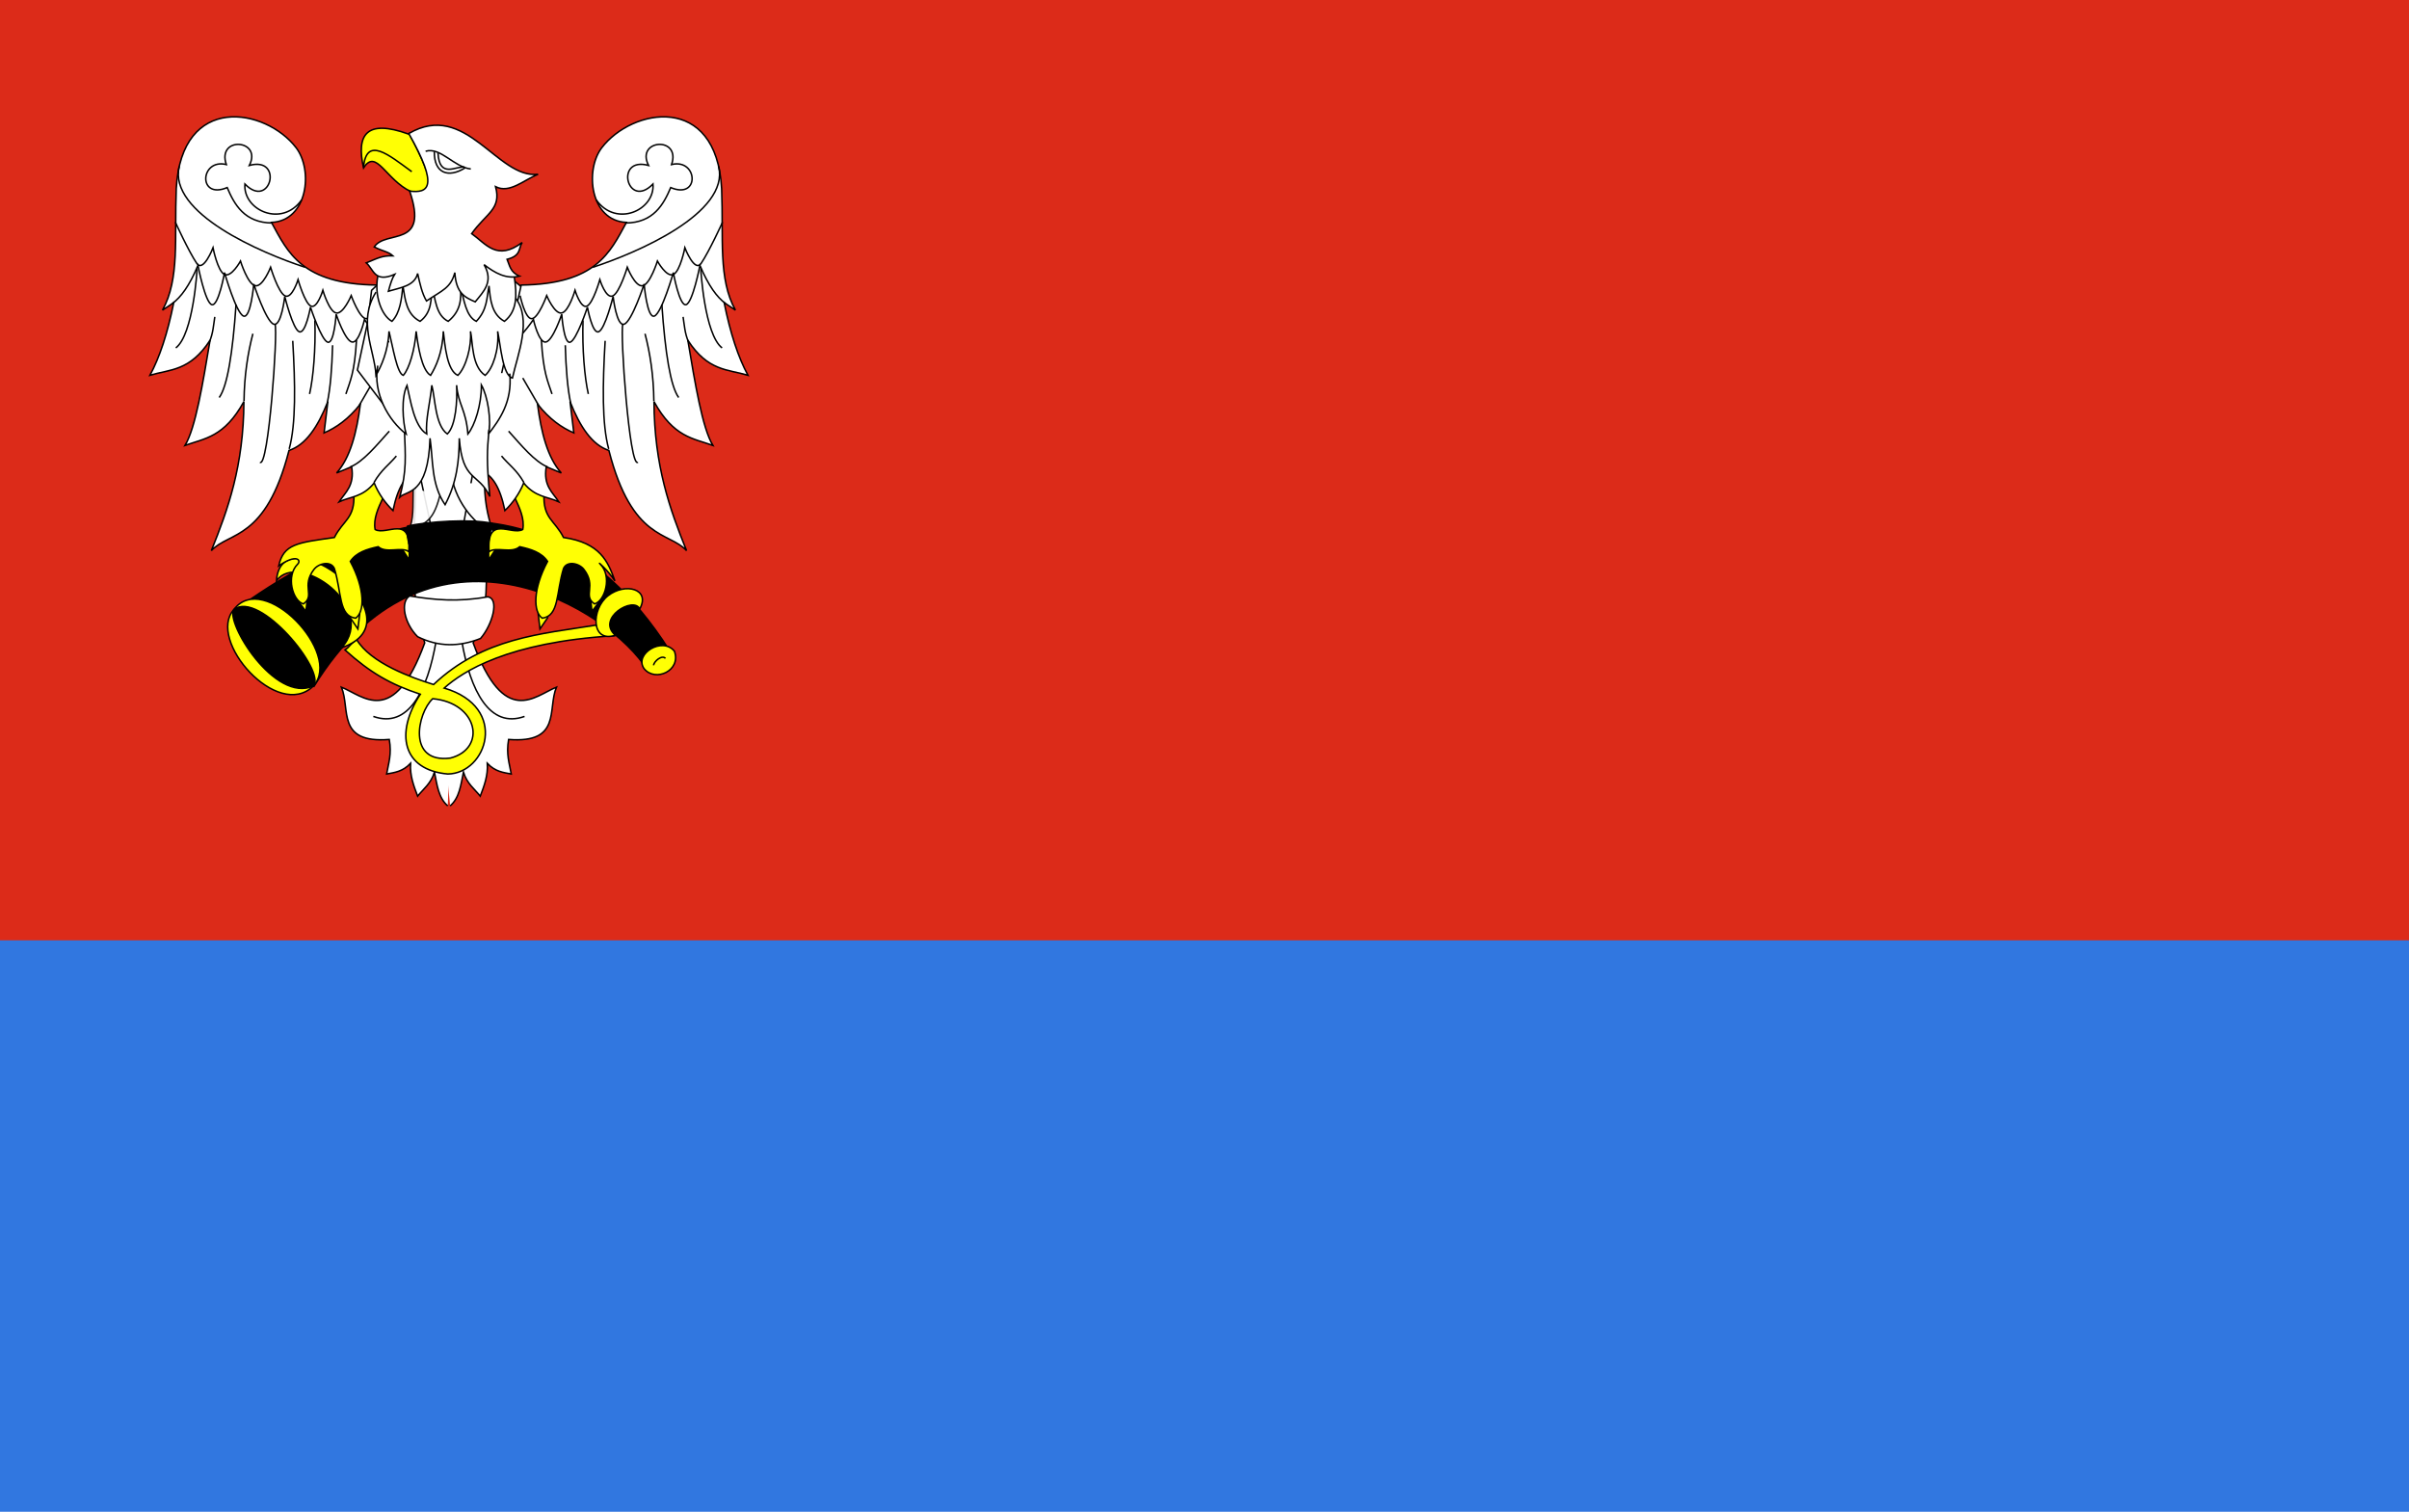
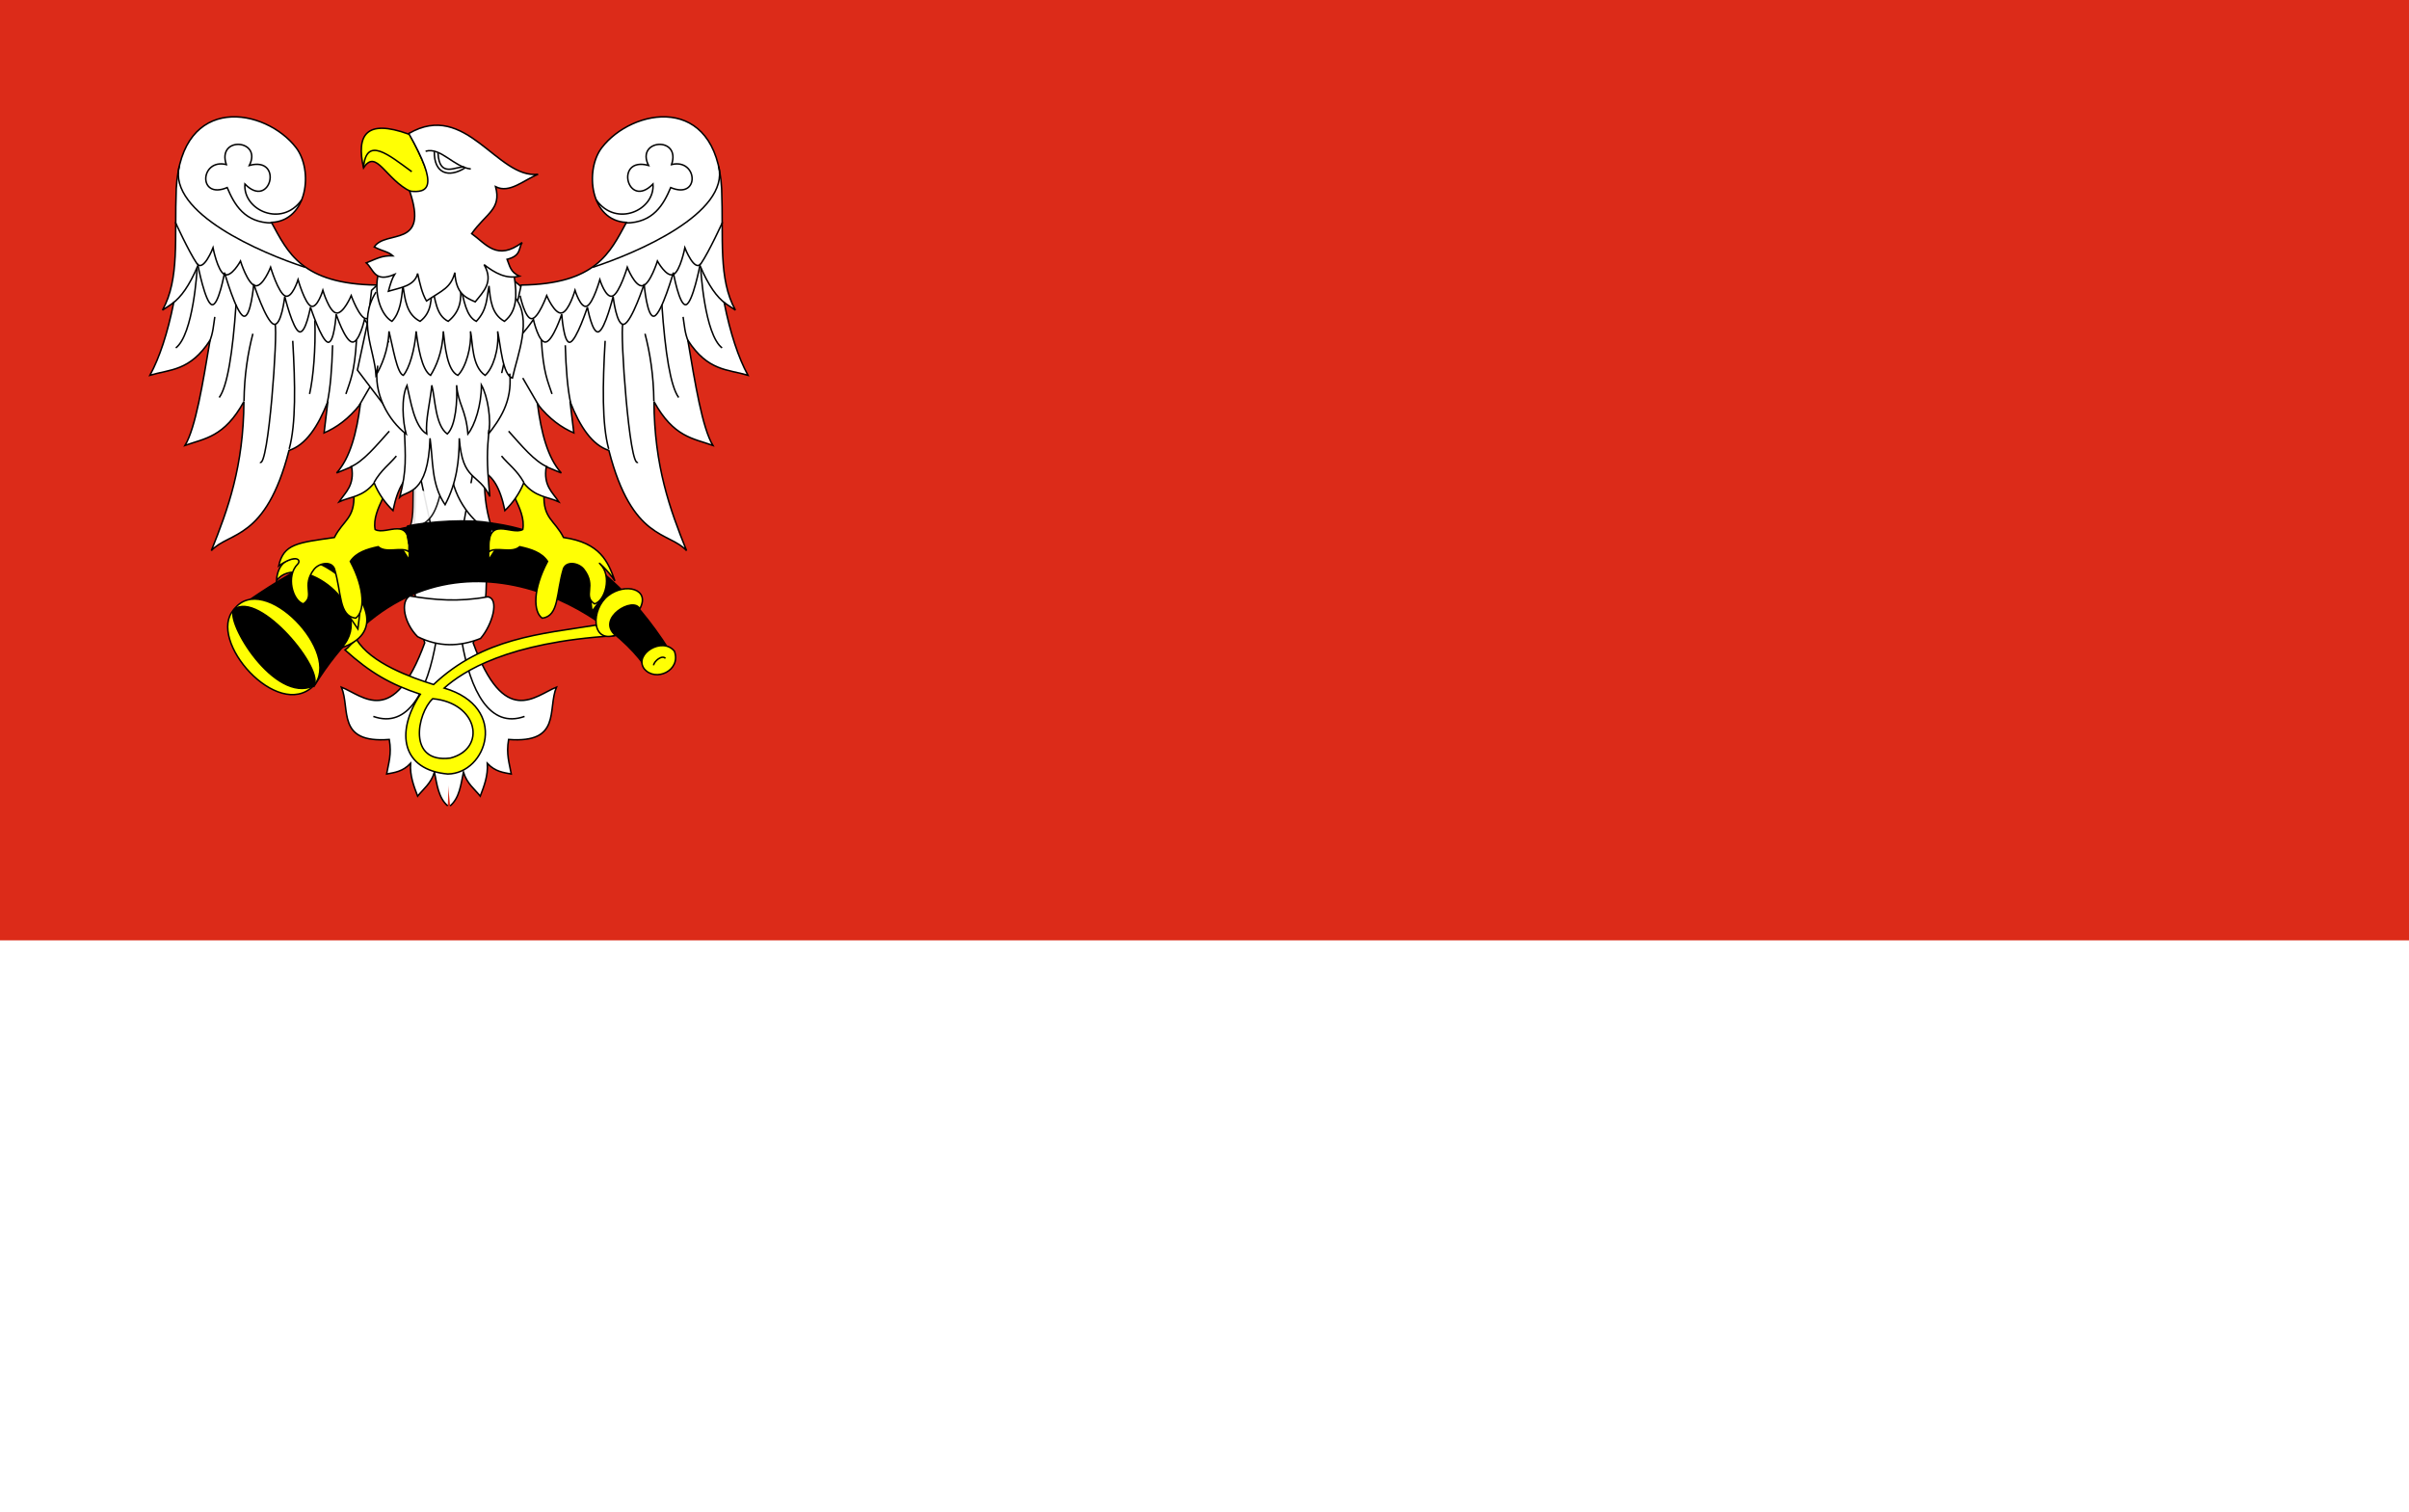
<svg xmlns="http://www.w3.org/2000/svg" xmlns:ns1="http://inkscape.sourceforge.net/DTD/sodipodi-0.dtd" xmlns:ns2="http://www.inkscape.org/namespaces/inkscape" id="svg2" ns1:version="0.32" ns2:version="0.43" width="800" height="502" version="1.0" ns1:docbase="D:\olek\Pulpit\svg" ns1:docname="POL_gmina_Połaniec_flag.svg" ns2:export-filename="D:\olek\Pulpit\svg\POL_lublin_flag.png" ns2:export-xdpi="87" ns2:export-ydpi="87">
  <defs id="defs5" />
  <ns1:namedview ns2:window-height="708" ns2:window-width="1024" ns2:pageshadow="2" ns2:pageopacity="0.0" borderopacity="1.0" bordercolor="#666666" pagecolor="#ffffff" id="base" ns2:zoom="0.5" ns2:cx="235.60795" ns2:cy="283.54763" ns2:window-x="-4" ns2:window-y="-4" ns2:current-layer="layer1" />
  <g ns2:groupmode="layer" id="layer1" ns2:label="s" style="display:inline">
-     <rect style="opacity:1;color:#000000;fill:#3177e0;fill-opacity:1;fill-rule:evenodd;stroke:none;stroke-width:1;stroke-linecap:butt;stroke-linejoin:miter;marker:none;marker-start:none;marker-mid:none;marker-end:none;stroke-miterlimit:4;stroke-dasharray:none;stroke-dashoffset:0;stroke-opacity:1;visibility:visible;display:inline;overflow:visible" id="rect5136" width="802" height="502.501" x="-1" y="-0.25" />
    <rect style="opacity:1;color:#000000;fill:#dc2b19;fill-opacity:1;fill-rule:evenodd;stroke:none;stroke-width:1;stroke-linecap:butt;stroke-linejoin:miter;marker:none;marker-start:none;marker-mid:none;marker-end:none;stroke-miterlimit:4;stroke-dasharray:none;stroke-dashoffset:0;stroke-opacity:1;visibility:visible;display:inline;overflow:visible" id="rect2091" width="802" height="312.501" x="-1" y="-0.25" />
    <g id="g2094" transform="matrix(0.416,0,0,0.416,260.736,85.852)" style="stroke:#000000;stroke-opacity:1;stroke-width:1.202;stroke-miterlimit:4;stroke-dasharray:none">
      <path ns1:nodetypes="ccccccccccc" id="path3106" d="M -269.333,436.912 C -276.791,430.57 -277.897,419.994 -279.94,410.042 C -282.948,419.347 -288.665,423.232 -293.375,429.134 C -296.469,421.017 -299.613,412.925 -299.032,402.971 C -305.396,409.65 -311.76,410.227 -318.124,411.456 C -316.666,403.014 -313.941,395.839 -316.002,383.879 C -358.391,387.166 -346.917,359.771 -354.186,342.159 C -337.041,348.962 -312.631,375.109 -287.718,306.804 C -294.139,283.87 -296.335,265.159 -296.786,248.195 C -297.48,222.06 -294.029,200.069 -295.496,173.161 L -261.555,241.75" style="color:#000000;fill:#ffffff;fill-opacity:1;fill-rule:evenodd;stroke:#000000;stroke-width:1.202;stroke-linecap:butt;stroke-linejoin:miter;marker:none;marker-start:none;marker-mid:none;marker-end:none;stroke-miterlimit:4;stroke-dasharray:none;stroke-dashoffset:0;stroke-opacity:1;visibility:visible;display:inline;overflow:visible" />
      <path ns1:nodetypes="ccccccccccc" id="path4144" d="M -267.429,436.912 C -259.972,430.57 -258.865,419.994 -256.823,410.042 C -253.815,419.347 -248.097,423.232 -243.388,429.134 C -240.293,421.017 -237.149,412.925 -237.731,402.971 C -231.367,409.65 -225.003,410.227 -218.639,411.456 C -220.097,403.014 -222.821,395.839 -220.76,383.879 C -178.371,387.166 -189.846,359.771 -182.577,342.159 C -199.721,348.962 -224.132,375.109 -249.045,306.804 C -238.452,281.889 -237.705,267.38 -238.983,241.08 C -239.941,221.35 -242.039,189.73 -241.974,171.04 L -295.007,159.019" style="color:#000000;fill:#ffffff;fill-opacity:1;fill-rule:evenodd;stroke:#000000;stroke-width:1.202;stroke-linecap:butt;stroke-linejoin:miter;marker:none;marker-start:none;marker-mid:none;marker-end:none;stroke-miterlimit:4;stroke-dasharray:none;stroke-dashoffset:0;stroke-opacity:1;visibility:visible;display:inline;overflow:visible" />
      <path ns1:nodetypes="cc" id="path3108" d="M -328.73,365.494 C -301.111,375.363 -285.414,345.655 -278.526,304.683" style="color:#000000;fill:none;fill-opacity:0.75;fill-rule:evenodd;stroke:#000000;stroke-width:1.202;stroke-linecap:butt;stroke-linejoin:miter;marker:none;marker-start:none;marker-mid:none;marker-end:none;stroke-miterlimit:4;stroke-dasharray:none;stroke-dashoffset:0;stroke-opacity:1;visibility:visible;display:inline;overflow:visible" />
      <path ns1:nodetypes="cc" id="path4146" d="M -208.032,365.494 C -235.652,375.363 -251.348,345.655 -258.237,304.683" style="color:#000000;fill:none;fill-opacity:0.75;fill-rule:evenodd;stroke:#000000;stroke-width:1.202;stroke-linecap:butt;stroke-linejoin:miter;marker:none;marker-start:none;marker-mid:none;marker-end:none;stroke-miterlimit:4;stroke-dasharray:none;stroke-dashoffset:0;stroke-opacity:1;visibility:visible;display:inline;overflow:visible" />
      <path ns1:nodetypes="ccccccccc" id="path4266" d="M -342.165,303.976 C -330.851,323.154 -297.617,334.728 -280.647,340.038 C -241.139,302.554 -193.909,299.593 -151.246,292.662 L -137.104,301.147 C -221.602,306.37 -257.075,329.503 -272.162,342.866 C -220.001,358.24 -238.309,411.184 -269.333,411.456 C -305.492,408.243 -311.627,378.829 -291.253,347.816 C -315.127,339.803 -331.032,330.77 -351.358,312.461 C -347.486,309.768 -349.591,310.223 -342.165,303.976 z " style="color:#000000;fill:#ffff04;fill-opacity:1;fill-rule:evenodd;stroke:#000000;stroke-width:1.202;stroke-linecap:butt;stroke-linejoin:miter;marker:none;marker-start:none;marker-mid:none;marker-end:none;stroke-miterlimit:4;stroke-dasharray:none;stroke-dashoffset:0;stroke-opacity:1;visibility:visible;display:inline;overflow:visible" />
      <path ns1:nodetypes="ccccc" id="path4250" d="M -376.106,341.452 C -287.421,197.512 -150.694,272.174 -113.063,323.775 L -92.556,312.461 C -209.11,130.208 -379.404,237.164 -439.039,280.641 L -376.106,341.452 z " style="color:#000000;fill:#000000;fill-opacity:1;fill-rule:evenodd;stroke:#000000;stroke-width:1.202;stroke-linecap:butt;stroke-linejoin:miter;marker:none;marker-start:none;marker-mid:none;marker-end:none;stroke-miterlimit:4;stroke-dasharray:none;stroke-dashoffset:0;stroke-opacity:1;visibility:visible;display:inline;overflow:visible" />
      <path ns1:nodetypes="ccc" id="path4252" d="M -440.063,280.167 C -462.026,304.565 -405.098,369.267 -376.563,341.167 C -352.907,315.399 -416.185,248.453 -440.063,280.167 z " style="color:#000000;fill:#ffff04;fill-opacity:1;fill-rule:evenodd;stroke:#000000;stroke-width:1.202;stroke-linecap:butt;stroke-linejoin:miter;marker:none;marker-start:none;marker-mid:none;marker-end:none;stroke-miterlimit:4;stroke-dasharray:none;stroke-dashoffset:0;stroke-opacity:1;visibility:visible;display:inline;overflow:visible" />
      <path ns1:nodetypes="ccc" id="path4256" d="M -440.063,280.167 C -447.026,290.065 -407.598,355.267 -376.563,341.167 C -366.407,329.399 -419.685,264.453 -440.063,280.167 z " style="color:#000000;fill:#000000;fill-opacity:1;fill-rule:evenodd;stroke:#000000;stroke-width:1.202;stroke-linecap:butt;stroke-linejoin:miter;marker:none;marker-start:none;marker-mid:none;marker-end:none;stroke-miterlimit:4;stroke-dasharray:none;stroke-dashoffset:0;stroke-opacity:1;visibility:visible;display:inline;overflow:visible" />
      <path ns1:nodetypes="ccc" id="path4262" d="M -406.063,257.167 C -402.219,202.263 -288.877,288.297 -354.063,310.667 C -324.66,278.375 -388.398,232.809 -406.063,257.167 z " style="color:#000000;fill:#ffff04;fill-opacity:1;fill-rule:evenodd;stroke:#000000;stroke-width:1.202;stroke-linecap:butt;stroke-linejoin:miter;marker:none;marker-start:none;marker-mid:none;marker-end:none;stroke-miterlimit:4;stroke-dasharray:none;stroke-dashoffset:0;stroke-opacity:1;visibility:visible;display:inline;overflow:visible" />
      <path ns1:nodetypes="ccccc" id="path4244" d="M -298.563,-53.333 C -319.075,-62.969 -326.354,-88.276 -336.563,-72.333 C -342.466,-98.639 -334.572,-111.608 -300.563,-99.333 L -300.063,-99.833 C -264.81,-32.848 -294.965,-54.188 -298.563,-53.333 z " style="color:#000000;fill:#ffff04;fill-opacity:1;fill-rule:evenodd;stroke:#000000;stroke-width:1.202;stroke-linecap:butt;stroke-linejoin:miter;marker:none;marker-start:none;marker-mid:none;marker-end:none;stroke-miterlimit:4;stroke-dasharray:none;stroke-dashoffset:0;stroke-opacity:1;visibility:visible;display:inline;overflow:visible" />
      <path id="path3098" d="M -347.563,286.167 L -341.063,295.667 L -339.563,283.167" style="fill:#ffff01;fill-opacity:1;fill-rule:evenodd;stroke:#000000;stroke-width:1.202;stroke-linecap:butt;stroke-linejoin:miter;stroke-opacity:1;display:inline;stroke-miterlimit:4;stroke-dasharray:none" />
-       <path id="path3100" d="M -388.563,273.667 L -382.563,281.667 L -381.563,272.667" style="fill:#ffff01;fill-opacity:1;fill-rule:evenodd;stroke:#000000;stroke-width:1.202;stroke-linecap:butt;stroke-linejoin:miter;stroke-opacity:1;display:inline;stroke-miterlimit:4;stroke-dasharray:none" />
+       <path id="path3100" d="M -388.563,273.667 L -382.563,281.667 " style="fill:#ffff01;fill-opacity:1;fill-rule:evenodd;stroke:#000000;stroke-width:1.202;stroke-linecap:butt;stroke-linejoin:miter;stroke-opacity:1;display:inline;stroke-miterlimit:4;stroke-dasharray:none" />
      <path ns1:nodetypes="ccc" id="path3102" d="M -305.563,232.167 L -300.063,240.667 L -300.063,232.667" style="fill:#ffff01;fill-opacity:1;fill-rule:evenodd;stroke:#000000;stroke-width:1.202;stroke-linecap:butt;stroke-linejoin:miter;stroke-opacity:1;display:inline;stroke-miterlimit:4;stroke-dasharray:none" />
      <path ns1:nodetypes="cccccccccccsccc" id="path3094" d="M -344.286,188.01 L -324.488,161.14 L -320.952,190.839 C -324.938,199.324 -328.858,207.809 -327.316,216.294 C -318.321,221.39 -298.227,203.889 -300.446,233.972 C -306.078,229.734 -318.422,235.788 -324.871,230.035 C -333.676,231.958 -342.265,234.499 -347.115,241.75 C -335.174,264.094 -335.662,282.199 -342.872,287.076 C -356.498,285.291 -353.852,266.97 -359.843,247.407 C -362.573,241.163 -372.202,243.072 -376.106,248.114 C -386.495,261.587 -374.918,269.037 -384.592,275.691 C -393.196,273.204 -398.696,253.394 -389.175,243.963 C -385.968,240.786 -390.079,235.405 -404.305,245.372 C -400.388,227.703 -389.354,226.888 -359.843,222.658 C -352.825,208.752 -343.339,207.573 -344.286,188.01 z " style="color:#000000;fill:#ffff04;fill-opacity:1;fill-rule:evenodd;stroke:#000000;stroke-width:1.202;stroke-linecap:butt;stroke-linejoin:miter;marker:none;marker-start:none;marker-mid:none;marker-end:none;stroke-miterlimit:4;stroke-dasharray:none;stroke-dashoffset:0;stroke-opacity:1;visibility:visible;display:inline;overflow:visible" />
      <path ns1:nodetypes="ccscccccccccccccccccccc" id="path1314" d="M -326.063,21.167 C -385.845,20.391 -396.921,-4.738 -410.063,-28.833 C -381.066,-30.154 -376.666,-70.489 -390.334,-88.403 C -414.496,-120.072 -481.864,-132.501 -486.063,-55.833 C -487.616,-16.057 -483.202,16.236 -497.063,41.167 L -488.063,35.167 C -493.04,59.927 -499.42,79.072 -507.063,93.167 C -491.063,88.377 -475.063,89.978 -459.063,65.167 C -464.894,99.853 -470.638,135.232 -479.063,149.167 C -463.397,143.542 -447.73,142.663 -432.063,114.167 C -432.313,165.617 -444.714,200.056 -458.063,233.167 C -444.066,217.771 -414.652,225.541 -396.063,153.167 C -382.819,148.9 -372.984,134.403 -365.063,114.167 L -368.063,139.167 C -358.397,134.992 -348.73,128.315 -339.063,116.167 C -342.059,139.024 -347.109,158.927 -358.063,171.167 L -346.063,166.167 C -343.578,181.318 -351.049,186.514 -356.063,194.167 C -346.73,189.887 -337.397,190.58 -328.063,179.167 C -324.49,187.927 -319.3,195.07 -313.063,201.167 C -308.973,181.376 -302.799,174.083 -296.063,170.167 L -293.063,170.167 L -326.063,21.167 z " style="fill:#ffffff;fill-opacity:1;fill-rule:evenodd;stroke:#000000;stroke-width:1.202;stroke-linecap:butt;stroke-linejoin:miter;stroke-miterlimit:4;stroke-dasharray:none;stroke-opacity:1;display:inline" />
      <path ns1:nodetypes="cccccc" id="path3062" d="M -386.006,-46.749 C -401.911,-24.472 -432.921,-38.633 -431.261,-59.477 C -410.772,-38.5 -400.168,-81.869 -427.725,-74.327 C -417.118,-95.239 -453.888,-97.92 -446.11,-75.034 C -467.106,-80.135 -469.052,-46.735 -445.403,-56.649 C -439.712,-43.229 -431.679,-28.493 -409.34,-28.365" style="color:#000000;fill:none;fill-opacity:0.75;fill-rule:evenodd;stroke:#000000;stroke-width:1.202;stroke-linecap:butt;stroke-linejoin:miter;marker:none;marker-start:none;marker-mid:none;marker-end:none;stroke-miterlimit:4;stroke-dasharray:none;stroke-dashoffset:0;stroke-opacity:1;visibility:visible;display:inline;overflow:visible" />
      <path ns1:nodetypes="cc" id="path3064" d="M -483.708,-73.619 C -492.589,-36.188 -418.262,-4.459 -383.177,6.991" style="color:#000000;fill:none;fill-opacity:0.75;fill-rule:evenodd;stroke:#000000;stroke-width:1.202;stroke-linecap:butt;stroke-linejoin:miter;marker:none;marker-start:none;marker-mid:none;marker-end:none;stroke-miterlimit:4;stroke-dasharray:none;stroke-dashoffset:0;stroke-opacity:1;visibility:visible;display:inline;overflow:visible" />
      <path ns1:nodetypes="cc" id="path3066" d="M -459.545,66.388 C -456.677,59.788 -456.326,53.188 -455.302,46.589" style="color:#000000;fill:none;fill-opacity:0.75;fill-rule:evenodd;stroke:#000000;stroke-width:1.202;stroke-linecap:butt;stroke-linejoin:miter;marker:none;marker-start:none;marker-mid:none;marker-end:none;stroke-miterlimit:4;stroke-dasharray:none;stroke-dashoffset:0;stroke-opacity:1;visibility:visible;display:inline;overflow:visible" />
      <path ns1:nodetypes="cc" id="path3068" d="M -431.968,113.85 C -431.766,93.176 -428.853,75.067 -424.897,60.024" style="color:#000000;fill:none;fill-opacity:0.75;fill-rule:evenodd;stroke:#000000;stroke-width:1.202;stroke-linecap:butt;stroke-linejoin:miter;marker:none;marker-start:none;marker-mid:none;marker-end:none;stroke-miterlimit:4;stroke-dasharray:none;stroke-dashoffset:0;stroke-opacity:1;visibility:visible;display:inline;overflow:visible" />
      <path ns1:nodetypes="cc" id="path3070" d="M -395.905,151.948 C -390.465,132.188 -391.042,100.392 -393.077,65.681" style="color:#000000;fill:none;fill-opacity:0.75;fill-rule:evenodd;stroke:#000000;stroke-width:1.202;stroke-linecap:butt;stroke-linejoin:miter;marker:none;marker-start:none;marker-mid:none;marker-end:none;stroke-miterlimit:4;stroke-dasharray:none;stroke-dashoffset:0;stroke-opacity:1;visibility:visible;display:inline;overflow:visible" />
      <path ns1:nodetypes="cc" id="path3072" d="M -365.5,115.178 C -363.086,103.856 -361.787,88.075 -361.257,69.216" style="color:#000000;fill:none;fill-opacity:0.75;fill-rule:evenodd;stroke:#000000;stroke-width:1.202;stroke-linecap:butt;stroke-linejoin:miter;marker:none;marker-start:none;marker-mid:none;marker-end:none;stroke-miterlimit:4;stroke-dasharray:none;stroke-dashoffset:0;stroke-opacity:1;visibility:visible;display:inline;overflow:visible" />
      <path id="path3074" d="M -340.044,117.299 L -327.316,95.379" style="color:#000000;fill:none;fill-opacity:0.75;fill-rule:evenodd;stroke:#000000;stroke-width:1.202;stroke-linecap:butt;stroke-linejoin:miter;marker:none;marker-start:none;marker-mid:none;marker-end:none;stroke-miterlimit:4;stroke-dasharray:none;stroke-dashoffset:0;stroke-opacity:1;visibility:visible;display:inline;overflow:visible" />
      <path ns1:nodetypes="cc" id="path3076" d="M -347.115,166.383 C -336.744,162.076 -326.373,149.337 -316.002,137.806" style="color:#000000;fill:none;fill-opacity:0.75;fill-rule:evenodd;stroke:#000000;stroke-width:1.202;stroke-linecap:butt;stroke-linejoin:miter;marker:none;marker-start:none;marker-mid:none;marker-end:none;stroke-miterlimit:4;stroke-dasharray:none;stroke-dashoffset:0;stroke-opacity:1;visibility:visible;display:inline;overflow:visible" />
      <path ns1:nodetypes="cc" id="path3078" d="M -328.23,178.818 C -322.6,168.778 -315.796,164.238 -310.345,157.605" style="color:#000000;fill:none;fill-opacity:0.75;fill-rule:evenodd;stroke:#000000;stroke-width:1.202;stroke-linecap:butt;stroke-linejoin:miter;marker:none;marker-start:none;marker-mid:none;marker-end:none;stroke-miterlimit:4;stroke-dasharray:none;stroke-dashoffset:0;stroke-opacity:1;visibility:visible;display:inline;overflow:visible" />
      <path ns1:nodetypes="ccccccccccccccccc" id="path3134" d="M -300.774,227.194 L -280.647,223.365 L -296.91,147.705 L -341.458,89.015 L -332.973,49.417 L -330.144,25.376 L -314.588,10.526 L -267.911,-13.836 L -224.078,11.233 L -206.401,26.083 L -211.35,66.388 L -227.614,144.877 L -248.12,164.676 L -258.019,219.123 L -243.877,211.345 L -241.049,241.75 L -300.774,227.194 z " style="fill:#ffffff;fill-opacity:1;fill-rule:evenodd;stroke:#000000;stroke-width:1.202;stroke-linecap:butt;stroke-linejoin:miter;stroke-opacity:1;display:inline;stroke-miterlimit:4;stroke-dasharray:none" />
      <path ns1:nodetypes="ccc" id="path4278" d="M -239.988,180.585 C -239.623,197.362 -236.317,209.727 -232.21,220.891 C -243.449,214.304 -259.647,200.672 -265.444,177.757" style="color:#000000;fill:#ffffff;fill-opacity:1;fill-rule:evenodd;stroke:#000000;stroke-width:1.202;stroke-linecap:butt;stroke-linejoin:miter;marker:none;marker-start:none;marker-mid:none;marker-end:none;stroke-miterlimit:4;stroke-dasharray:none;stroke-dashoffset:0;stroke-opacity:1;visibility:visible;display:inline;overflow:visible" />
      <path ns1:nodetypes="ccc" id="path4276" d="M -296.91,183.06 C -297.275,199.837 -296.339,206.545 -300.446,217.709 C -289.207,211.122 -281.494,212.339 -275.697,189.424" style="opacity:0.9;color:#000000;fill:#ffffff;fill-opacity:1;fill-rule:evenodd;stroke:#000000;stroke-width:1.202;stroke-linecap:butt;stroke-linejoin:miter;marker:none;marker-start:none;marker-mid:none;marker-end:none;stroke-miterlimit:4;stroke-dasharray:none;stroke-dashoffset:0;stroke-opacity:1;visibility:visible;display:inline;overflow:visible" />
      <path ns1:nodetypes="ccscscscscscscc" id="path3080" d="M -489.243,35.982 C -482.172,30.642 -475.808,22.058 -468.737,5.577 C -468.737,5.577 -462.95,35.404 -457.647,36.818 C -452.343,38.233 -447.524,11.233 -447.524,11.233 C -447.524,11.233 -438.238,43.604 -432.404,45.902 C -426.571,48.201 -424.19,20.426 -424.19,20.426 C -424.19,20.426 -414.577,49.868 -408.389,52.343 C -402.202,54.818 -399.441,30.325 -399.441,30.325 C -399.441,30.325 -393.055,56.302 -387.928,58.424 C -382.802,60.545 -378.935,38.811 -378.935,38.811 C -378.935,38.811 -370.225,65.377 -365.099,66.791 C -359.972,68.205 -358.429,44.467 -358.429,44.467 C -358.429,44.467 -351.406,65.583 -345.749,66.644 C -340.092,67.705 -335.801,48.71 -335.801,48.71 C -329.202,58.057 -322.602,66.335 -316.002,66.388" style="color:#000000;fill:none;fill-opacity:0.75;fill-rule:evenodd;stroke:#000000;stroke-width:1.202;stroke-linecap:butt;stroke-linejoin:miter;marker:none;marker-start:none;marker-mid:none;marker-end:none;stroke-miterlimit:4;stroke-dasharray:none;stroke-dashoffset:0;stroke-opacity:1;visibility:visible;display:inline;overflow:visible" />
      <path ns1:nodetypes="cscscscscscscsc" id="path3082" d="M -486.829,-29.072 C -486.829,-29.072 -476.092,-5.561 -469.728,3.808 C -464.494,11.514 -456.716,-8.566 -456.716,-8.566 C -456.716,-8.566 -453.067,10.04 -447.587,12.691 C -442.107,15.343 -434.796,2.041 -434.796,2.041 C -434.796,2.041 -429.049,20.465 -423.038,21.703 C -417.028,22.94 -410.755,6.991 -410.755,6.991 C -410.755,6.991 -404.633,27.365 -399.153,29.839 C -393.673,32.314 -388.834,16.89 -388.834,16.89 C -388.834,16.89 -383.433,35.872 -378.484,37.994 C -373.534,40.115 -369.035,25.376 -369.035,25.376 C -369.035,25.376 -364.029,42.401 -358.373,43.461 C -352.716,44.522 -346.408,29.618 -346.408,29.618 C -346.408,29.618 -339.69,48.003 -334.387,48.003 C -329.084,48.003 -325.195,29.618 -325.195,29.618" style="color:#000000;fill:none;fill-opacity:0.75;fill-rule:evenodd;stroke:#000000;stroke-width:1.202;stroke-linecap:butt;stroke-linejoin:miter;marker:none;marker-start:none;marker-mid:none;marker-end:none;stroke-miterlimit:4;stroke-dasharray:none;stroke-dashoffset:0;stroke-opacity:1;visibility:visible;display:inline;overflow:visible" />
      <path ns1:nodetypes="cc" id="path3084" d="M -486.415,71.337 C -472.355,60.547 -469.407,8.651 -469.444,8.405" style="color:#000000;fill:none;fill-opacity:0.75;fill-rule:evenodd;stroke:#000000;stroke-width:1.202;stroke-linecap:butt;stroke-linejoin:miter;marker:none;marker-start:none;marker-mid:none;marker-end:none;stroke-miterlimit:4;stroke-dasharray:none;stroke-dashoffset:0;stroke-opacity:1;visibility:visible;display:inline;overflow:visible" />
      <path ns1:nodetypes="cc" id="path3086" d="M -451.767,110.935 C -445.302,102.081 -441.028,75.695 -438.332,36.689" style="color:#000000;fill:none;fill-opacity:0.75;fill-rule:evenodd;stroke:#000000;stroke-width:1.202;stroke-linecap:butt;stroke-linejoin:miter;marker:none;marker-start:none;marker-mid:none;marker-end:none;stroke-miterlimit:4;stroke-dasharray:none;stroke-dashoffset:0;stroke-opacity:1;visibility:visible;display:inline;overflow:visible" />
      <path ns1:nodetypes="cc" id="path3088" d="M -419.24,162.554 C -412.527,168.198 -404.758,58.807 -407.219,52.246" style="color:#000000;fill:none;fill-opacity:0.75;fill-rule:evenodd;stroke:#000000;stroke-width:1.202;stroke-linecap:butt;stroke-linejoin:miter;marker:none;marker-start:none;marker-mid:none;marker-end:none;stroke-miterlimit:4;stroke-dasharray:none;stroke-dashoffset:0;stroke-opacity:1;visibility:visible;display:inline;overflow:visible" />
      <path ns1:nodetypes="cc" id="path3090" d="M -379.642,108.107 C -376.607,94.598 -374.715,72.222 -375.399,49.417" style="color:#000000;fill:none;fill-opacity:0.75;fill-rule:evenodd;stroke:#000000;stroke-width:1.202;stroke-linecap:butt;stroke-linejoin:miter;marker:none;marker-start:none;marker-mid:none;marker-end:none;stroke-miterlimit:4;stroke-dasharray:none;stroke-dashoffset:0;stroke-opacity:1;visibility:visible;display:inline;overflow:visible" />
      <path ns1:nodetypes="cc" id="path3092" d="M -350.65,108.107 C -347.345,98.022 -343.673,91.239 -342.165,64.974" style="color:#000000;fill:none;fill-opacity:0.75;fill-rule:evenodd;stroke:#000000;stroke-width:1.202;stroke-linecap:butt;stroke-linejoin:miter;marker:none;marker-start:none;marker-mid:none;marker-end:none;stroke-miterlimit:4;stroke-dasharray:none;stroke-dashoffset:0;stroke-opacity:1;visibility:visible;display:inline;overflow:visible" />
-       <path id="path4134" d="M -189.199,286.167 L -195.699,295.667 L -197.199,283.167" style="fill:#ffff01;fill-opacity:1;fill-rule:evenodd;stroke:#000000;stroke-width:1.202;stroke-linecap:butt;stroke-linejoin:miter;stroke-opacity:1;display:inline;stroke-miterlimit:4;stroke-dasharray:none" />
      <path id="path4136" d="M -148.199,273.667 L -154.199,281.667 L -155.199,272.667" style="fill:#ffff01;fill-opacity:1;fill-rule:evenodd;stroke:#000000;stroke-width:1.202;stroke-linecap:butt;stroke-linejoin:miter;stroke-opacity:1;display:inline;stroke-miterlimit:4;stroke-dasharray:none" />
      <path ns1:nodetypes="ccc" id="path4138" d="M -231.199,232.167 L -236.699,240.667 L -236.699,232.667" style="fill:#ffff01;fill-opacity:1;fill-rule:evenodd;stroke:#000000;stroke-width:1.202;stroke-linecap:butt;stroke-linejoin:miter;stroke-opacity:1;display:inline;stroke-miterlimit:4;stroke-dasharray:none" />
      <path ns1:nodetypes="cccccccccccsccc" id="path4140" d="M -192.476,188.01 L -212.275,161.14 L -215.811,190.839 C -211.825,199.324 -207.905,207.809 -209.447,216.294 C -218.442,221.39 -238.535,203.889 -236.317,233.972 C -230.685,229.734 -218.34,235.788 -211.891,230.035 C -203.087,231.958 -194.497,234.499 -189.648,241.75 C -201.588,264.094 -201.101,282.199 -193.89,287.076 C -180.265,285.291 -182.91,266.97 -176.92,247.407 C -174.189,241.163 -164.561,243.072 -160.656,248.114 C -150.268,261.587 -161.845,269.037 -152.171,275.691 C -143.566,273.204 -138.067,253.394 -147.587,243.963 C -150.794,240.786 -141.269,248.925 -135.908,257.307 C -141.324,242.138 -147.409,226.888 -176.92,222.658 C -183.937,208.752 -193.423,207.573 -192.476,188.01 z " style="color:#000000;fill:#ffff04;fill-opacity:1;fill-rule:evenodd;stroke:#000000;stroke-width:1.202;stroke-linecap:butt;stroke-linejoin:miter;marker:none;marker-start:none;marker-mid:none;marker-end:none;stroke-miterlimit:4;stroke-dasharray:none;stroke-dashoffset:0;stroke-opacity:1;visibility:visible;display:inline;overflow:visible" />
      <path ns1:nodetypes="ccscccccccccccccccccccc" id="path4142" d="M -210.699,21.167 C -150.918,20.391 -139.841,-4.738 -126.699,-28.833 C -155.696,-30.154 -160.097,-70.489 -146.429,-88.403 C -122.267,-120.072 -54.898,-132.501 -50.699,-55.833 C -49.146,-16.057 -53.561,16.236 -39.699,41.167 L -48.699,35.167 C -43.723,59.927 -37.342,79.072 -29.699,93.167 C -45.699,88.377 -61.699,89.978 -77.699,65.167 C -71.869,99.853 -66.124,135.232 -57.699,149.167 C -73.366,143.542 -89.033,142.663 -104.699,114.167 C -104.45,165.617 -92.049,200.056 -78.699,233.167 C -92.697,217.771 -122.11,225.541 -140.699,153.167 C -153.944,148.9 -163.778,134.403 -171.699,114.167 L -168.699,139.167 C -178.366,134.992 -188.033,128.315 -197.699,116.167 C -194.703,139.024 -189.653,158.927 -178.699,171.167 L -190.699,166.167 C -193.185,181.318 -185.713,186.514 -180.699,194.167 C -190.033,189.887 -199.366,190.58 -208.699,179.167 C -212.273,187.927 -217.462,195.07 -223.699,201.167 C -227.79,181.376 -233.963,174.083 -240.699,170.167 L -243.699,170.167 L -210.699,21.167 z " style="fill:#ffffff;fill-opacity:1;fill-rule:evenodd;stroke:#000000;stroke-width:1.202;stroke-linecap:butt;stroke-linejoin:miter;stroke-miterlimit:4;stroke-dasharray:none;stroke-opacity:1;display:inline" />
      <path ns1:nodetypes="cccccc" id="path4148" d="M -150.757,-46.749 C -134.851,-24.472 -103.841,-38.633 -105.502,-59.477 C -125.99,-38.5 -136.595,-81.869 -109.037,-74.327 C -119.644,-95.239 -82.875,-97.92 -90.653,-75.034 C -69.657,-80.135 -67.71,-46.735 -91.36,-56.649 C -97.051,-43.229 -105.083,-28.493 -127.422,-28.365" style="color:#000000;fill:none;fill-opacity:0.75;fill-rule:evenodd;stroke:#000000;stroke-width:1.202;stroke-linecap:butt;stroke-linejoin:miter;marker:none;marker-start:none;marker-mid:none;marker-end:none;stroke-miterlimit:4;stroke-dasharray:none;stroke-dashoffset:0;stroke-opacity:1;visibility:visible;display:inline;overflow:visible" />
      <path ns1:nodetypes="cc" id="path4150" d="M -53.055,-73.619 C -44.174,-36.188 -118.501,-4.459 -153.585,6.991" style="color:#000000;fill:none;fill-opacity:0.75;fill-rule:evenodd;stroke:#000000;stroke-width:1.202;stroke-linecap:butt;stroke-linejoin:miter;marker:none;marker-start:none;marker-mid:none;marker-end:none;stroke-miterlimit:4;stroke-dasharray:none;stroke-dashoffset:0;stroke-opacity:1;visibility:visible;display:inline;overflow:visible" />
      <path ns1:nodetypes="cc" id="path4152" d="M -77.218,66.388 C -80.085,59.788 -80.437,53.188 -81.46,46.589" style="color:#000000;fill:none;fill-opacity:0.75;fill-rule:evenodd;stroke:#000000;stroke-width:1.202;stroke-linecap:butt;stroke-linejoin:miter;marker:none;marker-start:none;marker-mid:none;marker-end:none;stroke-miterlimit:4;stroke-dasharray:none;stroke-dashoffset:0;stroke-opacity:1;visibility:visible;display:inline;overflow:visible" />
      <path ns1:nodetypes="cc" id="path4154" d="M -104.795,113.85 C -104.997,93.176 -107.91,75.067 -111.866,60.024" style="color:#000000;fill:none;fill-opacity:0.75;fill-rule:evenodd;stroke:#000000;stroke-width:1.202;stroke-linecap:butt;stroke-linejoin:miter;marker:none;marker-start:none;marker-mid:none;marker-end:none;stroke-miterlimit:4;stroke-dasharray:none;stroke-dashoffset:0;stroke-opacity:1;visibility:visible;display:inline;overflow:visible" />
      <path ns1:nodetypes="cc" id="path4156" d="M -140.857,151.948 C -146.298,132.188 -145.721,100.392 -143.686,65.681" style="color:#000000;fill:none;fill-opacity:0.75;fill-rule:evenodd;stroke:#000000;stroke-width:1.202;stroke-linecap:butt;stroke-linejoin:miter;marker:none;marker-start:none;marker-mid:none;marker-end:none;stroke-miterlimit:4;stroke-dasharray:none;stroke-dashoffset:0;stroke-opacity:1;visibility:visible;display:inline;overflow:visible" />
      <path ns1:nodetypes="cc" id="path4158" d="M -171.263,115.178 C -173.677,103.856 -174.976,88.075 -175.506,69.216" style="color:#000000;fill:none;fill-opacity:0.75;fill-rule:evenodd;stroke:#000000;stroke-width:1.202;stroke-linecap:butt;stroke-linejoin:miter;marker:none;marker-start:none;marker-mid:none;marker-end:none;stroke-miterlimit:4;stroke-dasharray:none;stroke-dashoffset:0;stroke-opacity:1;visibility:visible;display:inline;overflow:visible" />
      <path id="path4160" d="M -196.719,117.299 L -209.447,95.379" style="color:#000000;fill:none;fill-opacity:0.75;fill-rule:evenodd;stroke:#000000;stroke-width:1.202;stroke-linecap:butt;stroke-linejoin:miter;marker:none;marker-start:none;marker-mid:none;marker-end:none;stroke-miterlimit:4;stroke-dasharray:none;stroke-dashoffset:0;stroke-opacity:1;visibility:visible;display:inline;overflow:visible" />
      <path ns1:nodetypes="cc" id="path4162" d="M -189.648,166.383 C -200.019,162.076 -210.389,149.337 -220.76,137.806" style="color:#000000;fill:none;fill-opacity:0.75;fill-rule:evenodd;stroke:#000000;stroke-width:1.202;stroke-linecap:butt;stroke-linejoin:miter;marker:none;marker-start:none;marker-mid:none;marker-end:none;stroke-miterlimit:4;stroke-dasharray:none;stroke-dashoffset:0;stroke-opacity:1;visibility:visible;display:inline;overflow:visible" />
      <path ns1:nodetypes="cc" id="path4164" d="M -208.532,178.818 C -214.162,168.778 -220.967,164.238 -226.417,157.605" style="color:#000000;fill:none;fill-opacity:0.75;fill-rule:evenodd;stroke:#000000;stroke-width:1.202;stroke-linecap:butt;stroke-linejoin:miter;marker:none;marker-start:none;marker-mid:none;marker-end:none;stroke-miterlimit:4;stroke-dasharray:none;stroke-dashoffset:0;stroke-opacity:1;visibility:visible;display:inline;overflow:visible" />
      <path ns1:nodetypes="ccscscscscscscc" id="path4166" d="M -47.519,35.982 C -54.59,30.642 -60.954,22.058 -68.025,5.577 C -68.025,5.577 -73.813,35.404 -79.116,36.818 C -84.419,38.233 -89.239,11.233 -89.239,11.233 C -89.239,11.233 -98.524,43.604 -104.358,45.902 C -110.192,48.201 -112.573,20.426 -112.573,20.426 C -112.573,20.426 -122.186,49.868 -128.373,52.343 C -134.56,54.818 -137.322,30.325 -137.322,30.325 C -137.322,30.325 -143.708,56.302 -148.834,58.424 C -153.961,60.545 -157.828,38.811 -157.828,38.811 C -157.828,38.811 -166.537,65.377 -171.664,66.791 C -176.79,68.205 -178.334,44.467 -178.334,44.467 C -178.334,44.467 -185.357,65.583 -191.014,66.644 C -196.671,67.705 -200.961,48.71 -200.961,48.71 C -207.561,58.057 -214.161,66.335 -220.76,66.388" style="color:#000000;fill:none;fill-opacity:0.75;fill-rule:evenodd;stroke:#000000;stroke-width:1.202;stroke-linecap:butt;stroke-linejoin:miter;marker:none;marker-start:none;marker-mid:none;marker-end:none;stroke-miterlimit:4;stroke-dasharray:none;stroke-dashoffset:0;stroke-opacity:1;visibility:visible;display:inline;overflow:visible" />
      <path ns1:nodetypes="cscscscscscscsc" id="path4168" d="M -49.933,-29.072 C -49.933,-29.072 -60.671,-5.561 -67.035,3.808 C -72.269,11.514 -80.046,-8.566 -80.046,-8.566 C -80.046,-8.566 -83.696,10.04 -89.176,12.691 C -94.656,15.343 -101.966,2.041 -101.966,2.041 C -101.966,2.041 -107.714,20.465 -113.724,21.703 C -119.735,22.94 -126.008,6.991 -126.008,6.991 C -126.008,6.991 -132.13,27.365 -137.61,29.839 C -143.09,32.314 -147.928,16.89 -147.928,16.89 C -147.928,16.89 -153.329,35.872 -158.279,37.994 C -163.229,40.115 -167.727,25.376 -167.727,25.376 C -167.727,25.376 -172.733,42.401 -178.39,43.461 C -184.047,44.522 -190.355,29.618 -190.355,29.618 C -190.355,29.618 -197.072,48.003 -202.376,48.003 C -207.679,48.003 -211.568,29.618 -211.568,29.618" style="color:#000000;fill:none;fill-opacity:0.75;fill-rule:evenodd;stroke:#000000;stroke-width:1.202;stroke-linecap:butt;stroke-linejoin:miter;marker:none;marker-start:none;marker-mid:none;marker-end:none;stroke-miterlimit:4;stroke-dasharray:none;stroke-dashoffset:0;stroke-opacity:1;visibility:visible;display:inline;overflow:visible" />
      <path ns1:nodetypes="cc" id="path4170" d="M -50.348,71.337 C -64.407,60.547 -67.356,8.651 -67.318,8.405" style="color:#000000;fill:none;fill-opacity:0.75;fill-rule:evenodd;stroke:#000000;stroke-width:1.202;stroke-linecap:butt;stroke-linejoin:miter;marker:none;marker-start:none;marker-mid:none;marker-end:none;stroke-miterlimit:4;stroke-dasharray:none;stroke-dashoffset:0;stroke-opacity:1;visibility:visible;display:inline;overflow:visible" />
      <path ns1:nodetypes="cc" id="path4172" d="M -84.996,110.935 C -91.461,102.081 -95.735,75.695 -98.431,36.689" style="color:#000000;fill:none;fill-opacity:0.75;fill-rule:evenodd;stroke:#000000;stroke-width:1.202;stroke-linecap:butt;stroke-linejoin:miter;marker:none;marker-start:none;marker-mid:none;marker-end:none;stroke-miterlimit:4;stroke-dasharray:none;stroke-dashoffset:0;stroke-opacity:1;visibility:visible;display:inline;overflow:visible" />
      <path ns1:nodetypes="cc" id="path4174" d="M -117.523,162.554 C -124.235,168.198 -132.004,58.807 -129.544,52.246" style="color:#000000;fill:none;fill-opacity:0.75;fill-rule:evenodd;stroke:#000000;stroke-width:1.202;stroke-linecap:butt;stroke-linejoin:miter;marker:none;marker-start:none;marker-mid:none;marker-end:none;stroke-miterlimit:4;stroke-dasharray:none;stroke-dashoffset:0;stroke-opacity:1;visibility:visible;display:inline;overflow:visible" />
-       <path ns1:nodetypes="cc" id="path4176" d="M -157.121,108.107 C -160.155,94.598 -162.047,72.222 -161.363,49.417" style="color:#000000;fill:none;fill-opacity:0.75;fill-rule:evenodd;stroke:#000000;stroke-width:1.202;stroke-linecap:butt;stroke-linejoin:miter;marker:none;marker-start:none;marker-mid:none;marker-end:none;stroke-miterlimit:4;stroke-dasharray:none;stroke-dashoffset:0;stroke-opacity:1;visibility:visible;display:inline;overflow:visible" />
      <path ns1:nodetypes="cc" id="path4178" d="M -186.112,108.107 C -189.418,98.022 -193.09,91.239 -194.597,64.974" style="color:#000000;fill:none;fill-opacity:0.75;fill-rule:evenodd;stroke:#000000;stroke-width:1.202;stroke-linecap:butt;stroke-linejoin:miter;marker:none;marker-start:none;marker-mid:none;marker-end:none;stroke-miterlimit:4;stroke-dasharray:none;stroke-dashoffset:0;stroke-opacity:1;visibility:visible;display:inline;overflow:visible" />
      <path ns1:nodetypes="ccccccc" id="path3126" d="M -303.981,134.977 C -303.075,159.185 -302.001,168.507 -307.618,190.448 C -302.16,184.929 -284.965,189.341 -283.475,143.462 C -280.914,161.429 -282.638,180.253 -271.455,196.495 C -262.075,178.818 -260.173,161.14 -260.141,143.462 C -257.522,178.578 -245.034,170.377 -235.72,189.96 C -238.517,161.196 -237.887,153.788 -236.428,136.962" style="color:#000000;fill:#ffffff;fill-opacity:1;fill-rule:evenodd;stroke:#000000;stroke-width:1.202;stroke-linecap:butt;stroke-linejoin:miter;marker:none;marker-start:none;marker-mid:none;marker-end:none;stroke-miterlimit:4;stroke-dasharray:none;stroke-dashoffset:0;stroke-opacity:1;visibility:visible;display:inline;overflow:visible" />
      <path ns1:nodetypes="cccccccccccccccccccccccc" id="path4242" d="M -326.609,26.79 C -341.444,50.075 -327.829,72.631 -326.609,93.258 C -322.53,86.091 -316.85,73.928 -316.238,58.095 C -313.103,70.821 -309.819,91.654 -304.83,93.258 C -300.039,87.951 -295.63,72.687 -294.553,58.095 C -293.054,69.928 -290.173,88.92 -283.051,93.258 C -278.942,86.682 -273.473,75.184 -272.869,58.095 C -271.563,69.376 -269.967,89.366 -261.272,93.258 C -254.761,86.898 -250.194,70.081 -251.184,58.095 C -249.203,67.199 -250.287,85.916 -239.493,93.258 C -233.393,87.997 -228.163,72.651 -229.5,58.095 C -227.121,69.399 -225.527,93.132 -217.714,95.379 C -213.558,76.523 -201.664,48.474 -215.593,31.032 M -325.195,85.48 C -329.402,107.267 -316.465,129.511 -302.58,140.032 C -305.279,130.276 -306.63,111.02 -301.86,101.264 C -299.082,112.869 -296.275,133.951 -286.132,140.032 C -287.251,129.008 -283.36,114.877 -282.061,101.173 C -279.283,111.633 -279.438,133.06 -269.684,140.032 C -262.853,133.482 -261.593,113.252 -262.262,101.077 C -261.055,116.431 -254.828,120.296 -253.237,140.032 C -247.756,133.323 -242.41,116.889 -242.463,100.956 C -237.351,110.009 -234.391,129.101 -236.789,140.032 C -228.205,128.892 -217.664,114.595 -219.836,91.844" style="color:#000000;fill:#ffffff;fill-opacity:1;fill-rule:evenodd;stroke:#000000;stroke-width:1.202;stroke-linecap:butt;stroke-linejoin:miter;marker:none;marker-start:none;marker-mid:none;marker-end:none;stroke-miterlimit:4;stroke-dasharray:none;stroke-dashoffset:0;stroke-opacity:1;visibility:visible;display:inline;overflow:visible" />
      <path ns1:nodetypes="ccccccccccc" id="path4240" d="M -325.195,14.062 C -328.087,29.625 -322.194,45.496 -313.881,50.124 C -307.234,43.179 -306.255,32.455 -305.113,21.84 C -303.312,32.924 -302.345,44.508 -291.43,50.124 C -282.133,43.185 -282.33,32.448 -282.203,21.84 C -278.927,32.117 -279.143,45.013 -268.98,50.124 C -258.79,41.856 -258.317,31.969 -259.292,21.84 C -256.329,32.99 -254.834,46.098 -246.529,50.124 C -237.59,40.696 -238.298,31.268 -236.382,21.84 C -235.337,33.102 -234.322,44.382 -224.078,50.124 C -213.942,42.016 -213.91,29.625 -216.3,14.062" style="color:#000000;fill:#ffffff;fill-opacity:1;fill-rule:evenodd;stroke:#000000;stroke-width:1.202;stroke-linecap:butt;stroke-linejoin:miter;marker:none;marker-start:none;marker-mid:none;marker-end:none;stroke-miterlimit:4;stroke-dasharray:none;stroke-dashoffset:0;stroke-opacity:1;visibility:visible;display:inline;overflow:visible" />
      <path ns1:nodetypes="ccccccccccccccccccc" id="path4232" d="M -299.739,-53.82 C -284.038,-7.766 -318.796,-23.284 -328.023,-9.273 C -320.528,-5.442 -317.121,-5.738 -313.174,-2.202 C -322.13,-2.38 -325.43,-0.13 -334.387,3.455 C -328.516,8.47 -327.952,19.675 -311.76,12.648 C -313.41,15.209 -315.059,19.751 -316.709,26.083 C -307.099,23.201 -295.821,21.986 -293.375,11.941 C -291.604,19.834 -289.907,27.801 -286.304,33.861 C -273.629,25.307 -266.939,23.552 -263.676,11.233 C -262.711,27.667 -255.667,30.959 -247.413,34.568 C -240.755,26.281 -232.454,18.611 -240.342,4.869 C -231.649,11.608 -222.618,16.66 -212.058,14.062 C -219.436,10.943 -219.903,5.52 -221.957,0.627 C -210.428,-2.347 -213.043,-8.15 -209.936,-12.808 C -230.109,2.353 -238.981,-11.869 -250.241,-19.879 C -238.567,-36.291 -226.351,-39.299 -231.149,-57.356 C -219.836,-51.641 -208.522,-62.859 -197.208,-67.255 C -229.944,-63.373 -254.683,-126.524 -300.446,-99.782 C -276.058,-56.859 -284.996,-52.023 -299.739,-53.82 z " style="color:#000000;fill:#ffffff;fill-opacity:1;fill-rule:evenodd;stroke:#000000;stroke-width:1.202;stroke-linecap:butt;stroke-linejoin:miter;marker:none;marker-start:none;marker-mid:none;marker-end:none;stroke-miterlimit:4;stroke-dasharray:none;stroke-dashoffset:0;stroke-opacity:1;visibility:visible;display:inline;overflow:visible" />
      <path ns1:nodetypes="cc" id="path4234" d="M -287.011,-85.64 C -274.99,-89.161 -264.383,-72.921 -250.948,-71.498" style="color:#000000;fill:none;fill-opacity:0.75;fill-rule:evenodd;stroke:#000000;stroke-width:1.202;stroke-linecap:butt;stroke-linejoin:miter;marker:none;marker-start:none;marker-mid:none;marker-end:none;stroke-miterlimit:4;stroke-dasharray:none;stroke-dashoffset:0;stroke-opacity:1;visibility:visible;display:inline;overflow:visible" />
      <path ns1:nodetypes="cc" id="path4236" d="M -277.111,-84.226 C -276.077,-63.226 -261.927,-74.459 -255.898,-72.912" style="color:#000000;fill:none;fill-opacity:0.75;fill-rule:evenodd;stroke:#000000;stroke-width:1.202;stroke-linecap:butt;stroke-linejoin:miter;marker:none;marker-start:none;marker-mid:none;marker-end:none;stroke-miterlimit:4;stroke-dasharray:none;stroke-dashoffset:0;stroke-opacity:1;visibility:visible;display:inline;overflow:visible" />
      <path ns1:nodetypes="cc" id="path4246" d="M -298.063,-69.333 C -316.43,-82.722 -334.333,-98.005 -336.563,-72.833" style="color:#000000;fill:none;fill-opacity:0.75;fill-rule:evenodd;stroke:#000000;stroke-width:1.202;stroke-linecap:butt;stroke-linejoin:miter;marker:none;marker-start:none;marker-mid:none;marker-end:none;stroke-miterlimit:4;stroke-dasharray:none;stroke-dashoffset:0;stroke-opacity:1;visibility:visible;display:inline;overflow:visible" />
      <path ns1:nodetypes="cc" id="path4248" d="M -280.063,-85.333 C -280.3,-67.682 -268.557,-64.205 -255.563,-72.333" style="color:#000000;fill:none;fill-opacity:0.75;fill-rule:evenodd;stroke:#000000;stroke-width:1.202;stroke-linecap:butt;stroke-linejoin:miter;marker:none;marker-start:none;marker-mid:none;marker-end:none;stroke-miterlimit:4;stroke-dasharray:none;stroke-dashoffset:0;stroke-opacity:1;visibility:visible;display:inline;overflow:visible" />
      <path ns1:nodetypes="ccc" id="path4258" d="M -112.638,327.323 C -120.826,315.567 -97.792,301.586 -88.387,313.466 C -82.758,328.926 -103.703,338.477 -112.638,327.323 z " style="color:#000000;fill:#ffff04;fill-opacity:1;fill-rule:evenodd;stroke:#000000;stroke-width:1.202;stroke-linecap:butt;stroke-linejoin:miter;marker:none;marker-start:none;marker-mid:none;marker-end:none;stroke-miterlimit:4;stroke-dasharray:none;stroke-dashoffset:0;stroke-opacity:1;visibility:visible;display:inline;overflow:visible" />
      <path ns1:nodetypes="cc" id="path4260" d="M -105.063,324.667 C -104.626,321.415 -98.331,316.095 -95.563,319.167" style="color:#000000;fill:#ffff04;fill-opacity:1;fill-rule:evenodd;stroke:#000000;stroke-width:1.202;stroke-linecap:butt;stroke-linejoin:miter;marker:none;marker-start:none;marker-mid:none;marker-end:none;stroke-miterlimit:4;stroke-dasharray:none;stroke-dashoffset:0;stroke-opacity:1;visibility:visible;display:inline;overflow:visible" />
      <path ns1:nodetypes="cscc" id="path4264" d="M -135.563,300.667 C -154.984,307.24 -155.105,279.818 -141.298,269.089 C -127.714,258.533 -107.261,263.567 -116.063,279.667 C -121.02,269.253 -151.048,287.197 -135.563,300.667 z " style="color:#000000;fill:#ffff04;fill-opacity:1;fill-rule:evenodd;stroke:#000000;stroke-width:1.202;stroke-linecap:butt;stroke-linejoin:miter;marker:none;marker-start:none;marker-mid:none;marker-end:none;stroke-miterlimit:4;stroke-dasharray:none;stroke-dashoffset:0;stroke-opacity:1;visibility:visible;display:inline;overflow:visible" />
      <path ns1:nodetypes="ccc" id="path4268" d="M -281.354,351.352 C -245.076,354.652 -238.079,391.185 -267.212,398.728 C -301.665,403.206 -293.825,363.137 -281.354,351.352 z " style="color:#000000;fill:#ffffff;fill-opacity:1;fill-rule:evenodd;stroke:#000000;stroke-width:1.202;stroke-linecap:butt;stroke-linejoin:miter;marker:none;marker-start:none;marker-mid:none;marker-end:none;stroke-miterlimit:4;stroke-dasharray:none;stroke-dashoffset:0;stroke-opacity:1;visibility:visible;display:inline;overflow:visible" />
      <path ns1:nodetypes="cccsc" id="path4270" d="M -301.153,213.466 C -285.114,209.938 -251.345,207.623 -233.978,211.345 L -241.049,250.236 C -241.049,250.236 -285.97,241.743 -289.132,241.75 C -300.612,241.778 -303.53,213.037 -301.153,213.466 z " style="fill:#000000;fill-opacity:1;fill-rule:evenodd;stroke:#000000;stroke-width:1.202;stroke-linecap:butt;stroke-linejoin:miter;stroke-opacity:1;display:inline;stroke-miterlimit:4;stroke-dasharray:none" />
      <path ns1:nodetypes="ccccc" id="path4274" d="M -293.375,301.854 C -276.64,310.226 -259.905,309.974 -243.17,303.269 C -233.567,292.191 -227.82,271.213 -237.513,270.034 C -261.449,274.3 -279.541,272.537 -299.739,269.327 C -307.356,273.806 -304.283,291.012 -293.375,301.854 z " style="color:#000000;fill:#ffffff;fill-opacity:1;fill-rule:evenodd;stroke:#000000;stroke-width:1.202;stroke-linecap:butt;stroke-linejoin:miter;marker:none;marker-start:none;marker-mid:none;marker-end:none;stroke-miterlimit:4;stroke-dasharray:none;stroke-dashoffset:0;stroke-opacity:1;visibility:visible;display:inline;overflow:visible" />
    </g>
  </g>
  <g ns2:groupmode="layer" id="layer2" ns2:label="d" style="display:inline" />
</svg>